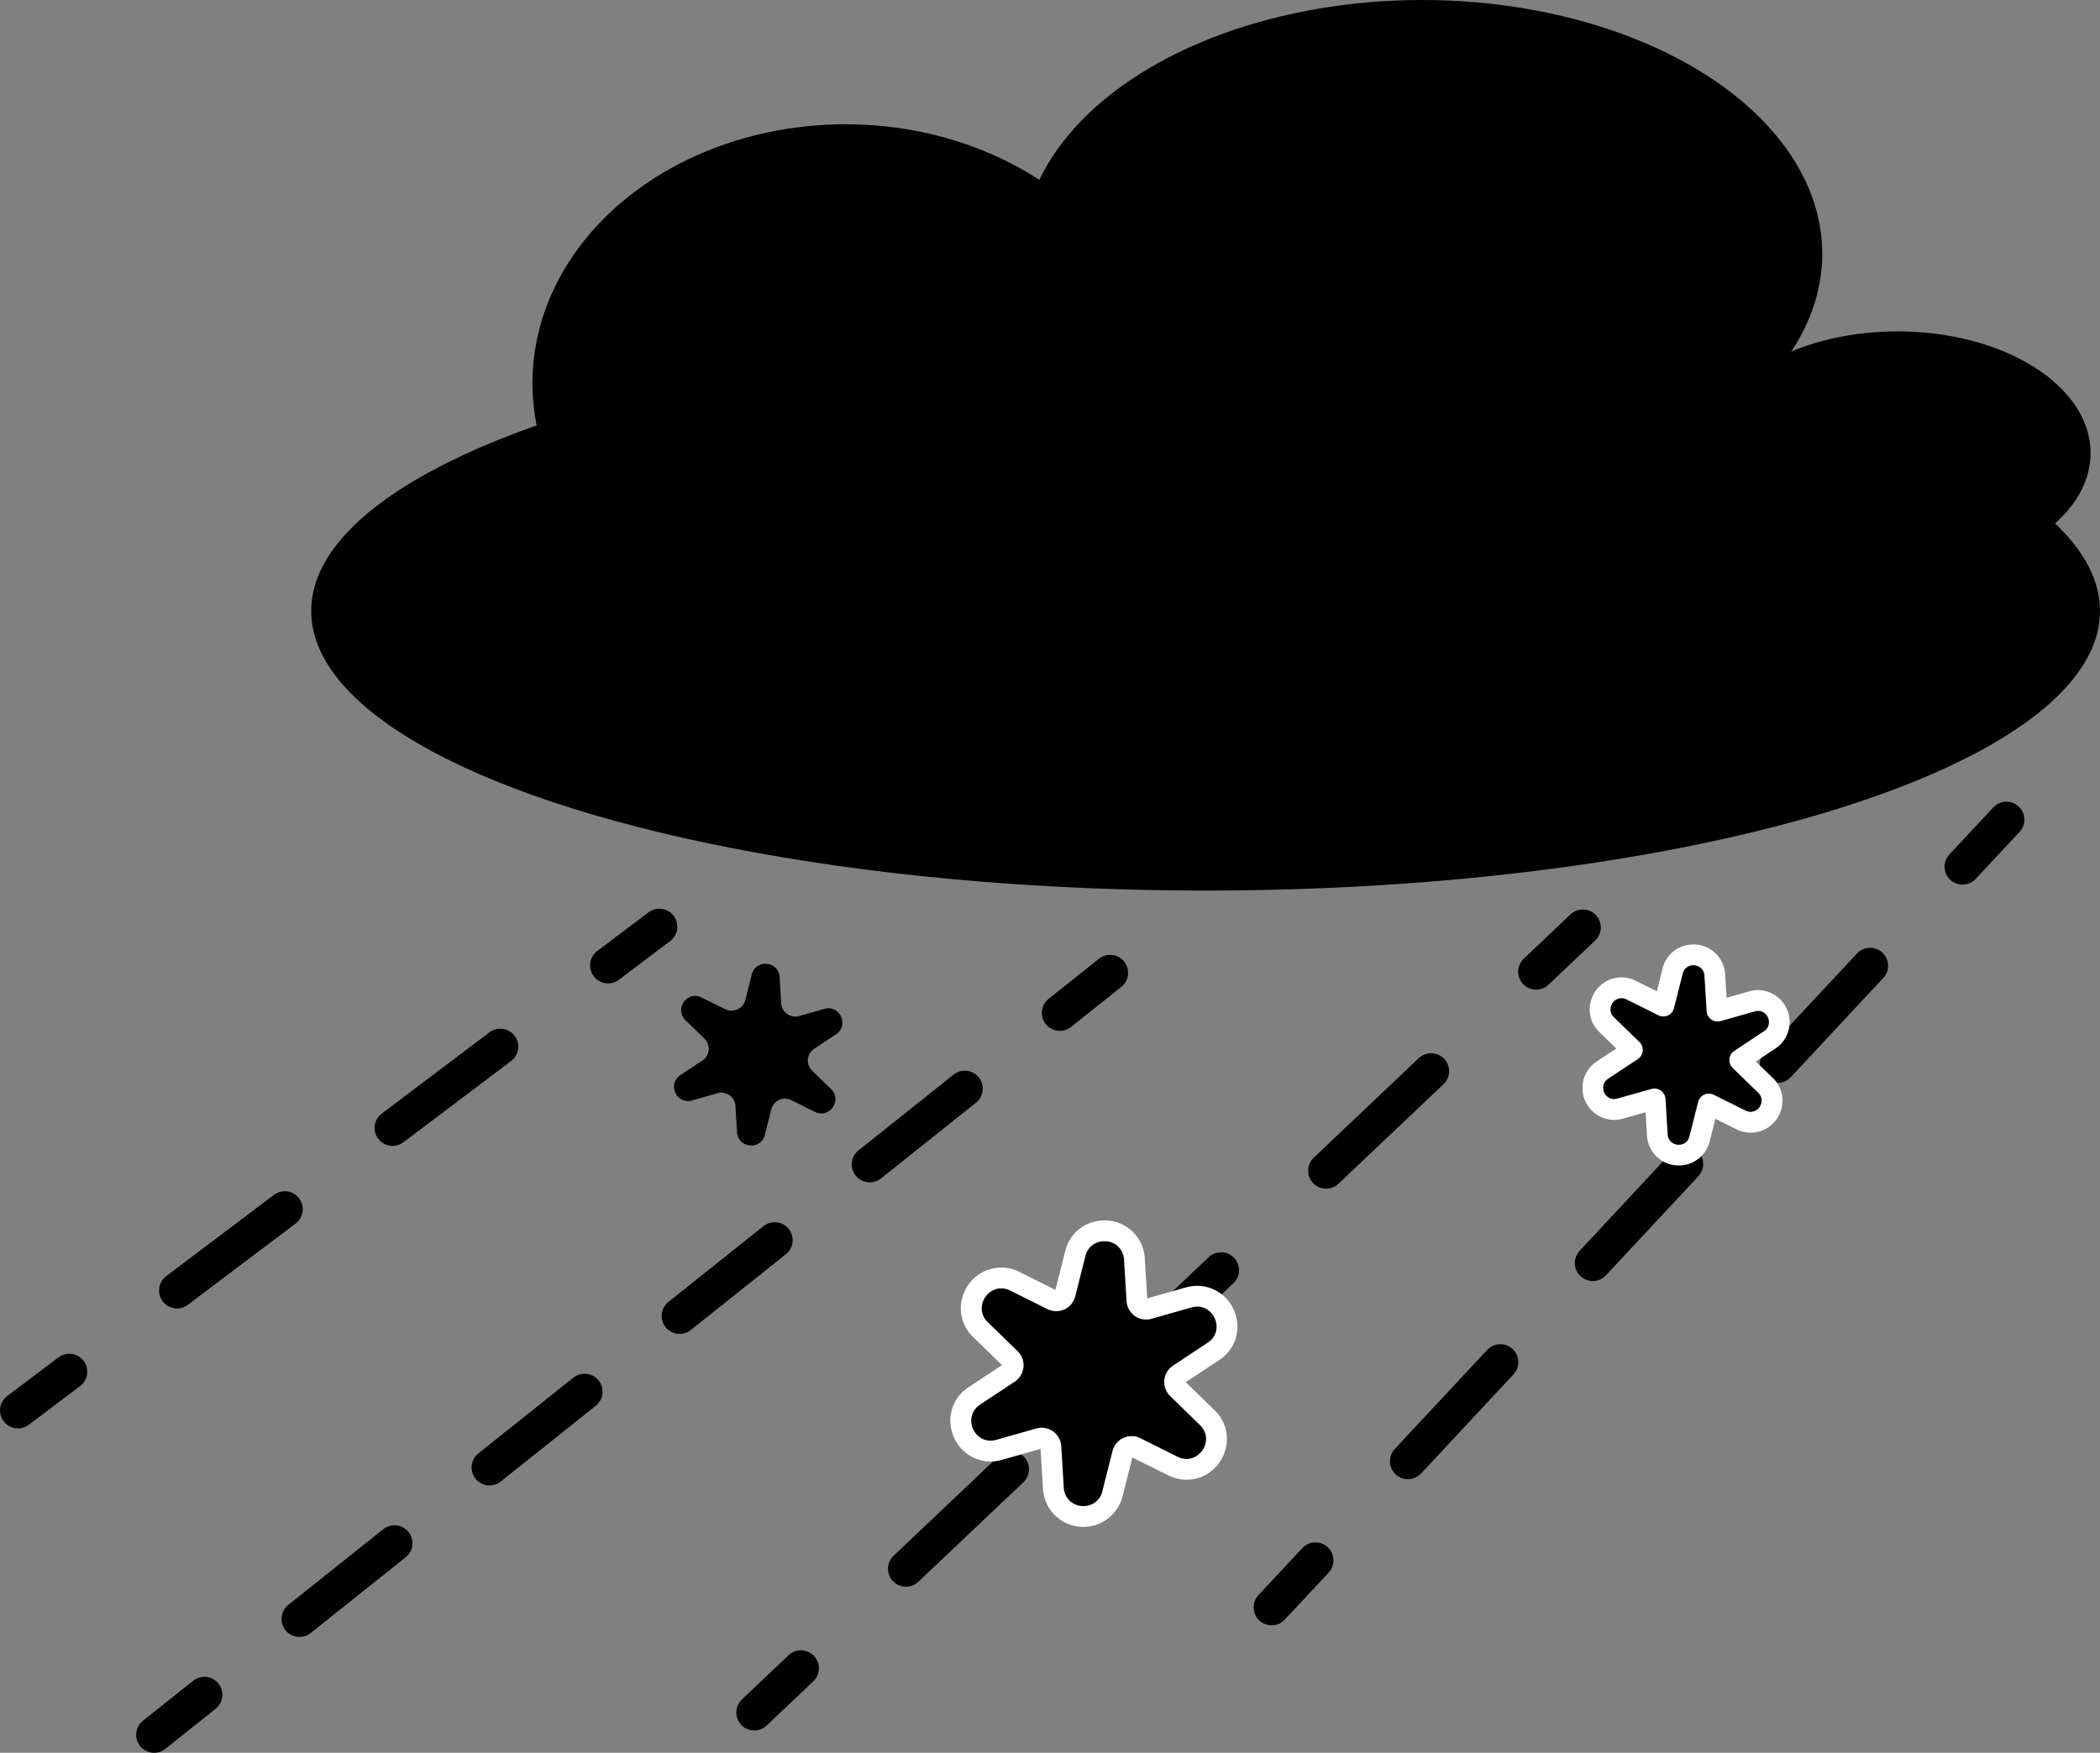
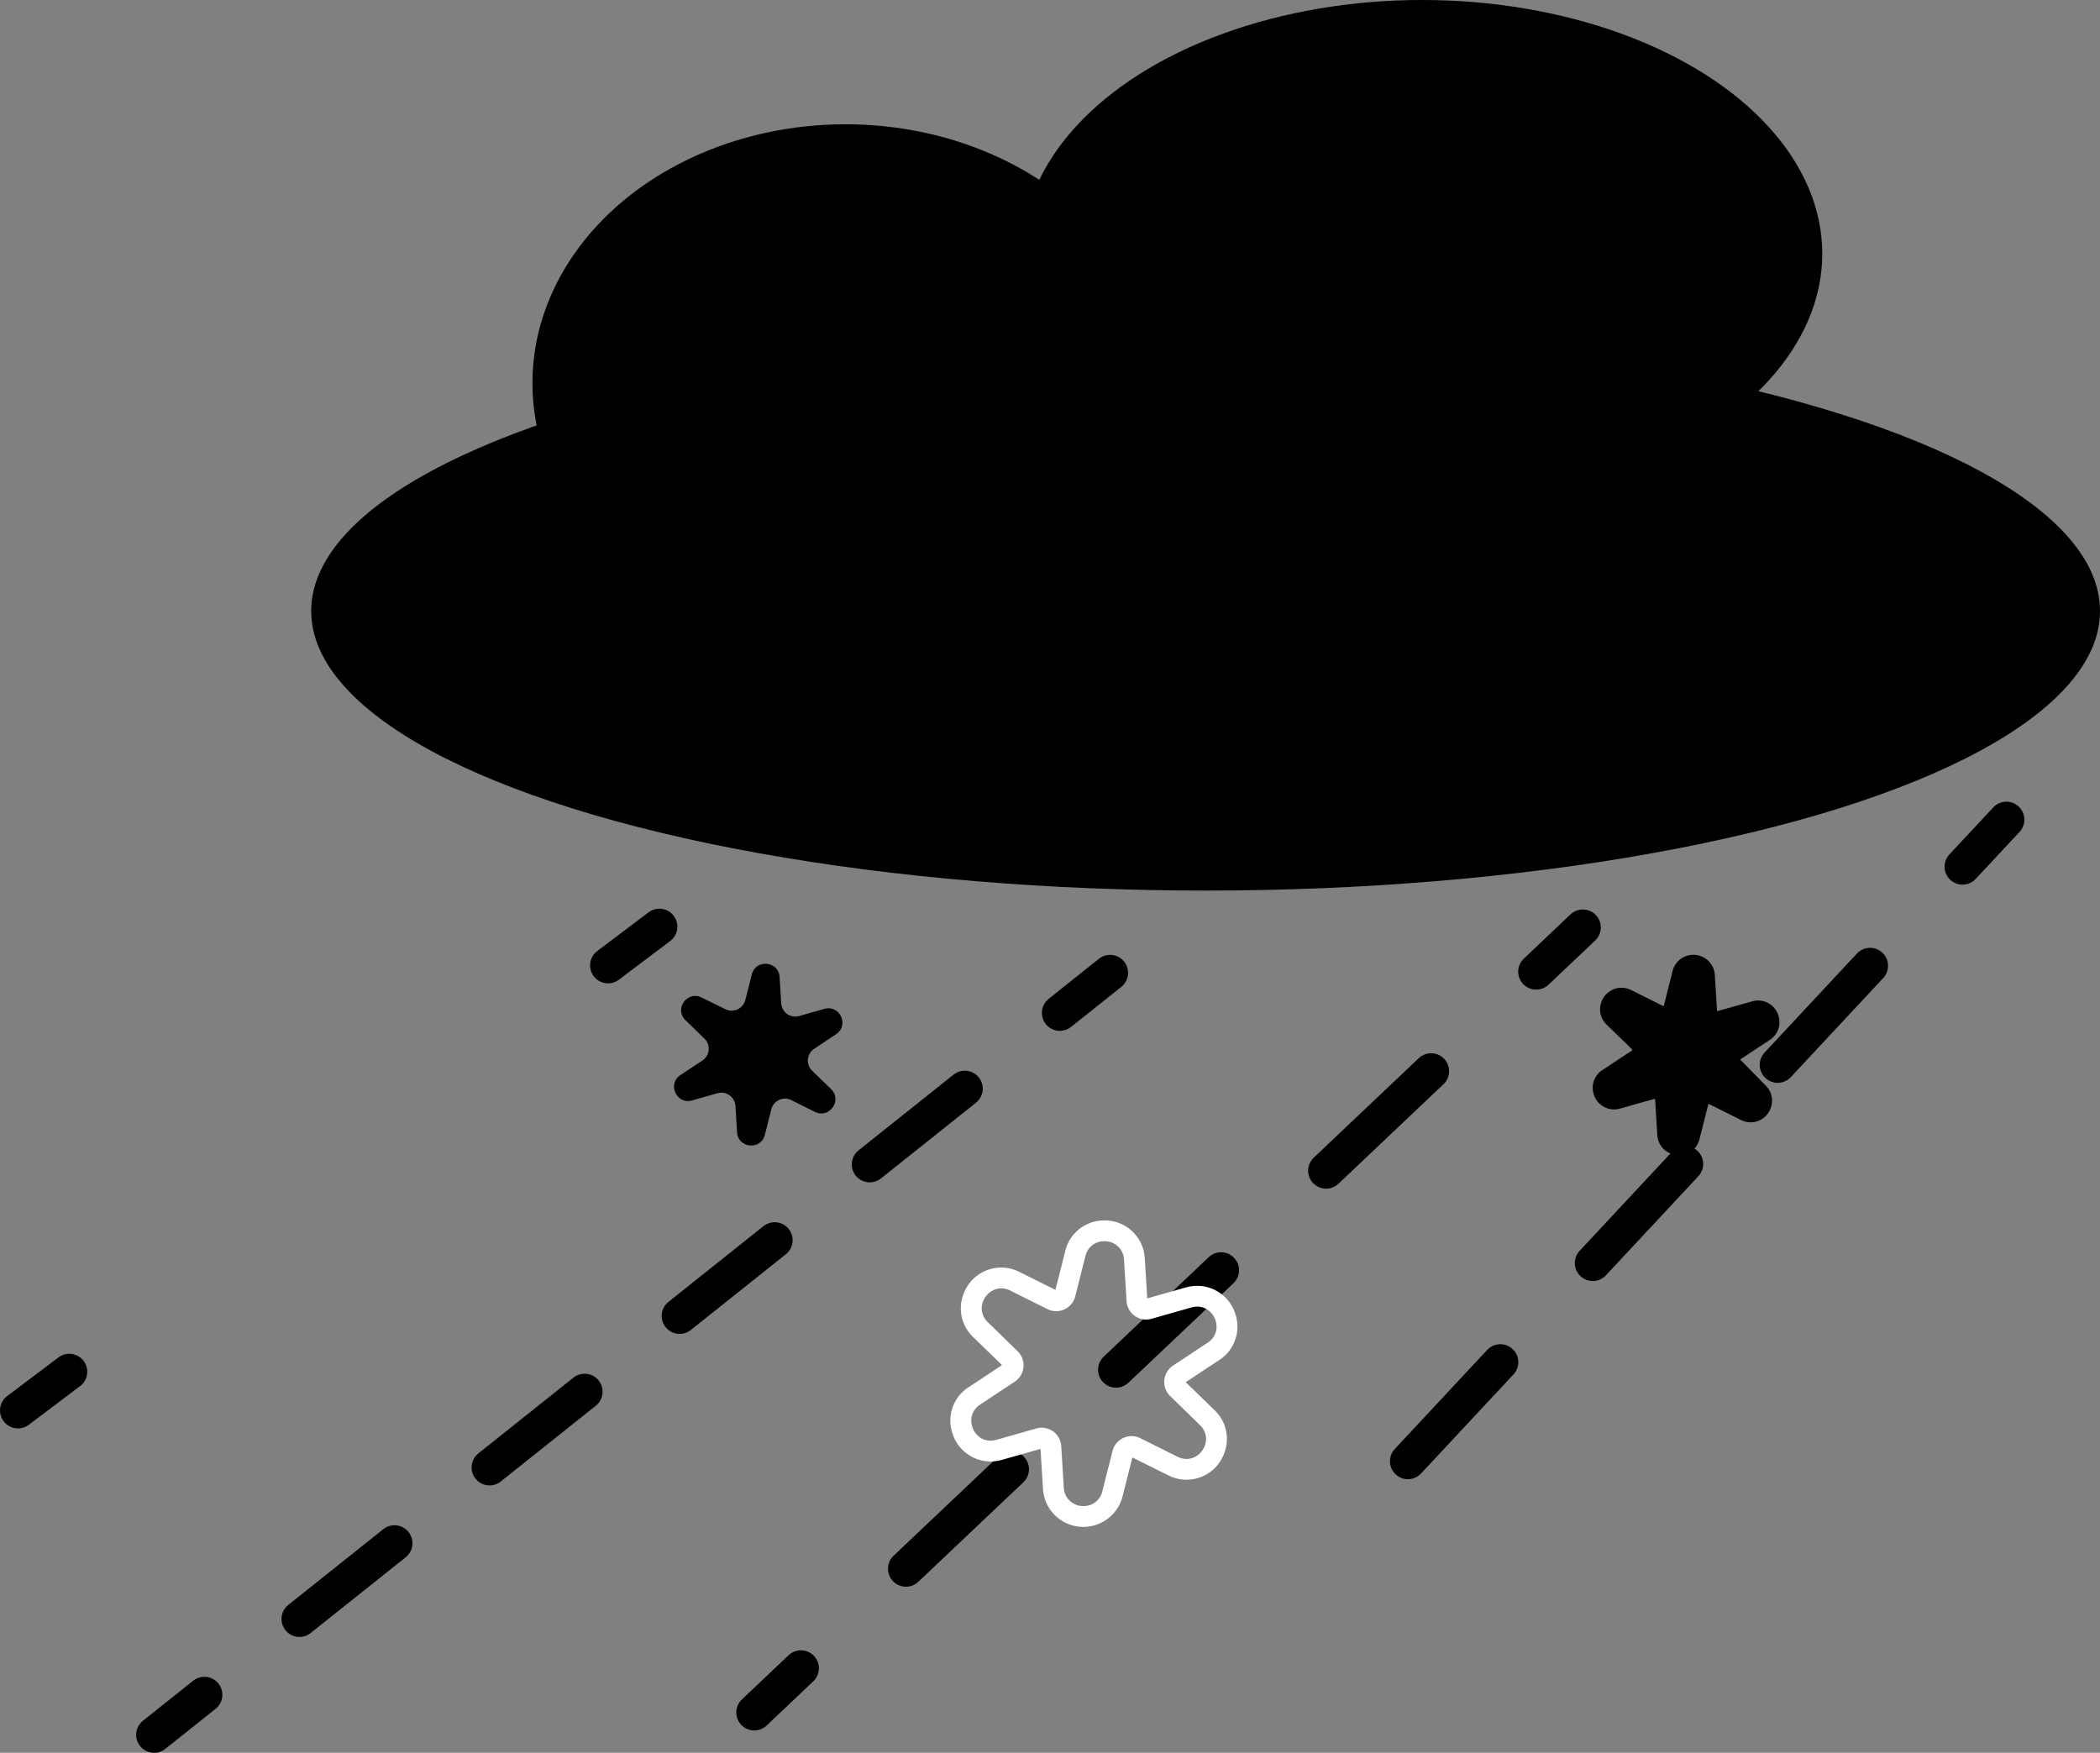
<svg xmlns="http://www.w3.org/2000/svg" id="Слой_1" data-name="Слой 1" viewBox="0 0 1110.58 927">
  <rect x="0" y="0" width="1110.58" height="927" fill="#808080" stroke="none" />
  <defs>
    <style>.cls-1,.cls-2,.cls-3,.cls-4,.cls-5{fill:none;stroke:#000;stroke-linecap:round;stroke-miterlimit:10;stroke-width:19px;}.cls-2{stroke-dasharray:71.38 71.38;}.cls-3{stroke-dasharray:64.28 64.28;}.cls-4{stroke-dasharray:76.52 76.52;}.cls-5{stroke-dasharray:71.67 71.67;}.cls-6{fill:#fff;}</style>
  </defs>
  <ellipse cx="637.58" cy="323.13" rx="473" ry="147.87" />
  <ellipse cx="447.13" cy="202.64" rx="165.55" ry="136.92" />
  <ellipse cx="752.09" cy="134.18" rx="211.61" ry="134.18" />
-   <ellipse cx="1003.53" cy="239.61" rx="102.07" ry="64.35" />
  <line class="cls-1" x1="348.71" y1="490.09" x2="321.56" y2="510.57" />
-   <line class="cls-2" x1="264.58" y1="553.55" x2="65.14" y2="703.98" />
  <line class="cls-1" x1="36.64" y1="725.47" x2="9.5" y2="745.94" />
  <line class="cls-1" x1="587.08" y1="514.5" x2="560.49" y2="535.69" />
  <line class="cls-3" x1="510.22" y1="575.76" x2="133.23" y2="876.27" />
  <line class="cls-1" x1="108.1" y1="896.31" x2="81.51" y2="917.5" />
  <line class="cls-1" x1="837.08" y1="490.5" x2="812.39" y2="513.89" />
  <line class="cls-4" x1="756.85" y1="566.52" x2="451.34" y2="855.99" />
  <line class="cls-1" x1="423.57" y1="882.3" x2="398.89" y2="905.69" />
  <line class="cls-1" x1="1061.08" y1="433.5" x2="1037.88" y2="458.36" />
  <line class="cls-5" x1="989" y1="510.77" x2="720.13" y2="799.01" />
-   <line class="cls-1" x1="695.69" y1="825.22" x2="672.49" y2="850.08" />
  <path d="M726,579.37l13.39-3.8c8.21-2.32,13.28,8.72,6.16,13.43L734,596.68a7.48,7.48,0,0,0-1.08,11.6l10,9.69c6.12,5.95-.91,15.87-8.55,12.06l-12.45-6.21a7.48,7.48,0,0,0-10.59,4.86l-3.41,13.49c-2.09,8.28-14.19,7.15-14.71-1.37l-.85-13.89a7.48,7.48,0,0,0-9.5-6.74L669.44,624c-8.21,2.32-13.28-8.72-6.16-13.43l11.6-7.68a7.47,7.47,0,0,0,1.08-11.6l-10-9.7c-6.12-5.95.91-15.86,8.55-12L687,575.72a7.49,7.49,0,0,0,10.59-4.86L701,557.37c2.09-8.28,14.19-7.15,14.71,1.37l.85,13.89A7.48,7.48,0,0,0,726,579.37Z" transform="translate(-303.42 -42)" />
-   <path d="M876.42,844c-7.46,0-15.33-5.13-15.93-14.92l-1.34-21.92a4.9,4.9,0,0,0-4.86-4.59,4.79,4.79,0,0,0-1.35.19l-21.12,6a16.94,16.94,0,0,1-4.58.65,15.75,15.75,0,0,1-15-11.46,15.55,15.55,0,0,1,6.49-17.73L837,768.11a4.9,4.9,0,0,0,2.17-3.62,4.83,4.83,0,0,0-1.46-4L822,745.23A15.51,15.51,0,0,1,818.26,728a15.69,15.69,0,0,1,21.88-8.39l19.65,9.8a4.87,4.87,0,0,0,6.92-3.18L872.09,705a15.44,15.44,0,0,1,15.33-12c7.46,0,15.33,5.12,15.93,14.92l1.34,21.91a4.89,4.89,0,0,0,4.86,4.59h0a4.84,4.84,0,0,0,1.35-.19l21.12-6a16.94,16.94,0,0,1,4.58-.65,15.72,15.72,0,0,1,15,11.45,15.52,15.52,0,0,1-6.48,17.73l-18.3,12.12a4.89,4.89,0,0,0-.71,7.58l15.74,15.3A15.5,15.5,0,0,1,945.58,809a15.68,15.68,0,0,1-21.89,8.39l-19.64-9.79a4.75,4.75,0,0,0-2.17-.52,4.89,4.89,0,0,0-4.75,3.69L891.75,832A15.44,15.44,0,0,1,876.42,844Z" transform="translate(-303.42 -42)" />
  <path class="cls-6" d="M887.42,698.45a10.16,10.16,0,0,1,10.44,9.75l1.34,21.92a10.4,10.4,0,0,0,10.35,9.75,10.11,10.11,0,0,0,2.85-.4l21.12-6a11.39,11.39,0,0,1,3.08-.44c9.5,0,14.45,13.16,5.49,19.09l-18.31,12.12a10.38,10.38,0,0,0-1.5,16.11L938,795.67c7.2,7,1.32,17.93-7.09,17.93a10.72,10.72,0,0,1-4.78-1.18l-19.65-9.8a10.39,10.39,0,0,0-14.7,6.75l-5.38,21.29a10.05,10.05,0,0,1-10,7.85A10.17,10.17,0,0,1,866,828.75l-1.34-21.91a10.37,10.37,0,0,0-13.2-9.36l-21.12,6a11,11,0,0,1-3.08.45c-9.51,0-14.45-13.16-5.49-19.1l18.31-12.12a10.39,10.39,0,0,0,1.5-16.11l-15.74-15.3c-7.2-7-1.32-17.92,7.09-17.92a10.62,10.62,0,0,1,4.78,1.18l19.65,9.79a10.36,10.36,0,0,0,14.7-6.75l5.38-21.29a10,10,0,0,1,10-7.84m0-11h0a21.05,21.05,0,0,0-20.66,16.15l-5.2,20.55-19-9.46a21.2,21.2,0,0,0-29.44,11.24,20.93,20.93,0,0,0,5,23.24l15.2,14.77-17.67,11.7a20.92,20.92,0,0,0-8.71,23.9,21.2,21.2,0,0,0,20.27,15.37,22.37,22.37,0,0,0,6.08-.86l20.39-5.78L855,829.42a21.38,21.38,0,0,0,42.08,3.93l5.19-20.54,19,9.45A21.17,21.17,0,0,0,950.68,811a20.93,20.93,0,0,0-5-23.24L930.49,773l17.67-11.69a20.93,20.93,0,0,0,8.71-23.9,21.19,21.19,0,0,0-20.27-15.37,22.32,22.32,0,0,0-6.08.86l-20.39,5.77-1.29-21.15a21.2,21.2,0,0,0-21.42-20.08Z" transform="translate(-303.42 -42)" />
-   <path d="M1191.24,652.9a11.25,11.25,0,0,1-11.36-10.65l-1.15-18.76a.35.35,0,0,0-.34-.32h-.1l-18.08,5.12a11.57,11.57,0,0,1-3.23.46h0a11.25,11.25,0,0,1-10.75-8.16,11.11,11.11,0,0,1,4.63-12.68l15.66-10.37a.29.29,0,0,0,.15-.25.28.28,0,0,0-.1-.28l-13.47-13.1a11.09,11.09,0,0,1-2.65-12.32,11.33,11.33,0,0,1,10.47-7.21,11.52,11.52,0,0,1,5.15,1.24l16.81,8.38a.31.31,0,0,0,.15,0,.35.35,0,0,0,.34-.26l4.6-18.22a11.35,11.35,0,0,1,22.33,2.09l1.15,18.75a.35.35,0,0,0,.34.33l.1,0L1230,571.6a12.06,12.06,0,0,1,3.23-.46,11.23,11.23,0,0,1,10.75,8.16,11.09,11.09,0,0,1-4.62,12.68l-15.66,10.37a.34.34,0,0,0-.16.26.33.33,0,0,0,.11.28L1237.08,616a11.1,11.1,0,0,1,2.65,12.32,11.23,11.23,0,0,1-15.62,6l-16.81-8.38a.31.31,0,0,0-.15,0,.35.35,0,0,0-.34.27l-4.61,18.21a11.16,11.16,0,0,1-11,8.57Z" transform="translate(-303.42 -42)" />
-   <path class="cls-6" d="M1198.93,552.5a5.73,5.73,0,0,1,5.88,5.49l1.15,18.76a5.85,5.85,0,0,0,5.83,5.49,5.63,5.63,0,0,0,1.6-.23l18.07-5.12a6.36,6.36,0,0,1,1.74-.25c5.35,0,8.13,7.41,3.09,10.75l-15.67,10.37a5.85,5.85,0,0,0-.85,9.07l13.48,13.09c4,3.94.74,10.09-4,10.09a6,6,0,0,1-2.7-.66L1209.75,621a5.84,5.84,0,0,0-8.28,3.8l-4.6,18.21a5.65,5.65,0,0,1-5.63,4.42,5.72,5.72,0,0,1-5.87-5.49l-1.15-18.75a5.86,5.86,0,0,0-5.83-5.49,5.93,5.93,0,0,0-1.6.22L1158.71,623a6.35,6.35,0,0,1-1.73.25c-5.35,0-8.14-7.41-3.09-10.75l15.67-10.37a5.85,5.85,0,0,0,.84-9.07L1156.93,580c-4-3.94-.74-10.09,4-10.09a6,6,0,0,1,2.69.66l16.82,8.38a5.83,5.83,0,0,0,8.27-3.8l4.61-18.21a5.64,5.64,0,0,1,5.62-4.42m0-11h0a16.6,16.6,0,0,0-16.29,12.73l-3,12-11.09-5.52a16.73,16.73,0,0,0-23.17,8.82,16.5,16.5,0,0,0,3.92,18.34l8.88,8.63-10.33,6.84a16.86,16.86,0,0,0,9.16,30.92,17.05,17.05,0,0,0,4.73-.67l11.92-3.37.76,12.36a16.85,16.85,0,0,0,33.15,3.1l3-12,11.09,5.52a16.73,16.73,0,0,0,23.17-8.82,16.49,16.49,0,0,0-3.92-18.33L1232,603.4l10.33-6.84a16.87,16.87,0,0,0-9.16-30.92,17.38,17.38,0,0,0-4.73.67l-11.92,3.38-.76-12.37a16.69,16.69,0,0,0-16.86-15.82Z" transform="translate(-303.42 -42)" />
+   <path d="M1191.24,652.9a11.25,11.25,0,0,1-11.36-10.65l-1.15-18.76a.35.35,0,0,0-.34-.32h-.1l-18.08,5.12a11.57,11.57,0,0,1-3.23.46h0a11.25,11.25,0,0,1-10.75-8.16,11.11,11.11,0,0,1,4.63-12.68l15.66-10.37a.29.29,0,0,0,.15-.25.28.28,0,0,0-.1-.28l-13.47-13.1a11.09,11.09,0,0,1-2.65-12.32,11.33,11.33,0,0,1,10.47-7.21,11.52,11.52,0,0,1,5.15,1.24l16.81,8.38a.31.31,0,0,0,.15,0,.35.35,0,0,0,.34-.26l4.6-18.22a11.35,11.35,0,0,1,22.33,2.09l1.15,18.75a.35.35,0,0,0,.34.33l.1,0L1230,571.6a12.06,12.06,0,0,1,3.23-.46,11.23,11.23,0,0,1,10.75,8.16,11.09,11.09,0,0,1-4.62,12.68l-15.66,10.37L1237.08,616a11.1,11.1,0,0,1,2.65,12.32,11.23,11.23,0,0,1-15.62,6l-16.81-8.38a.31.31,0,0,0-.15,0,.35.35,0,0,0-.34.27l-4.61,18.21a11.16,11.16,0,0,1-11,8.57Z" transform="translate(-303.42 -42)" />
</svg>